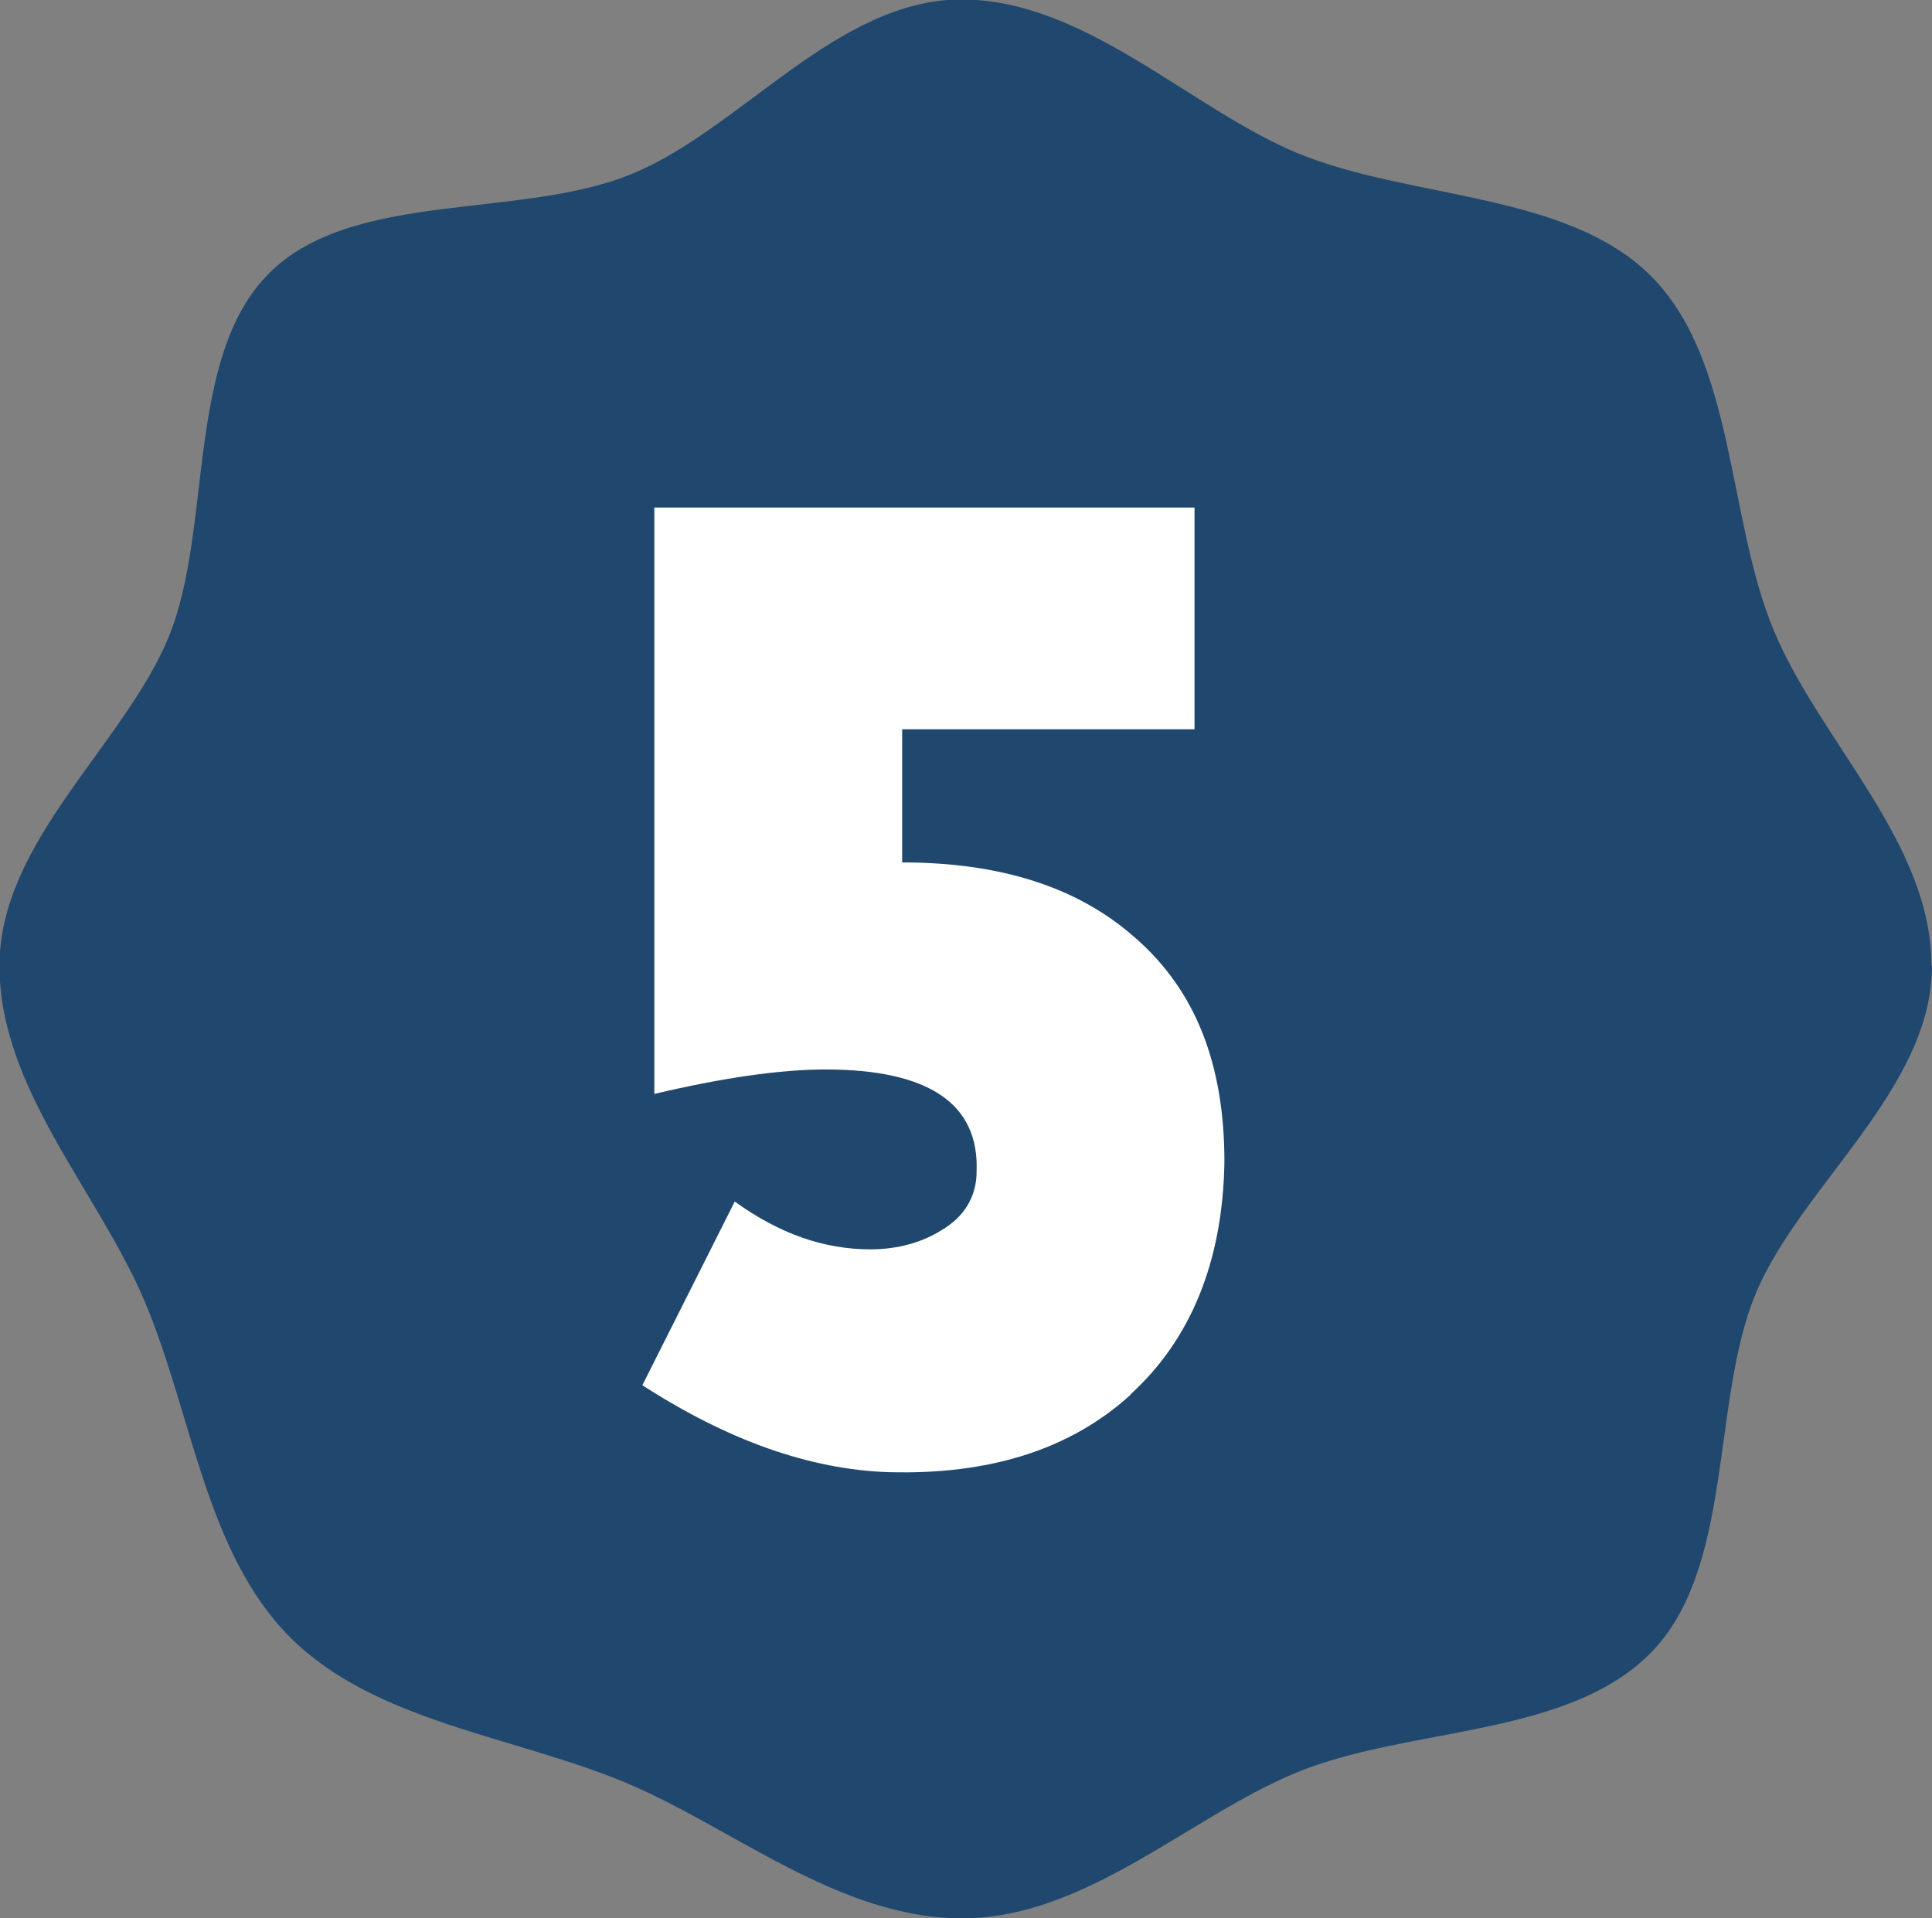
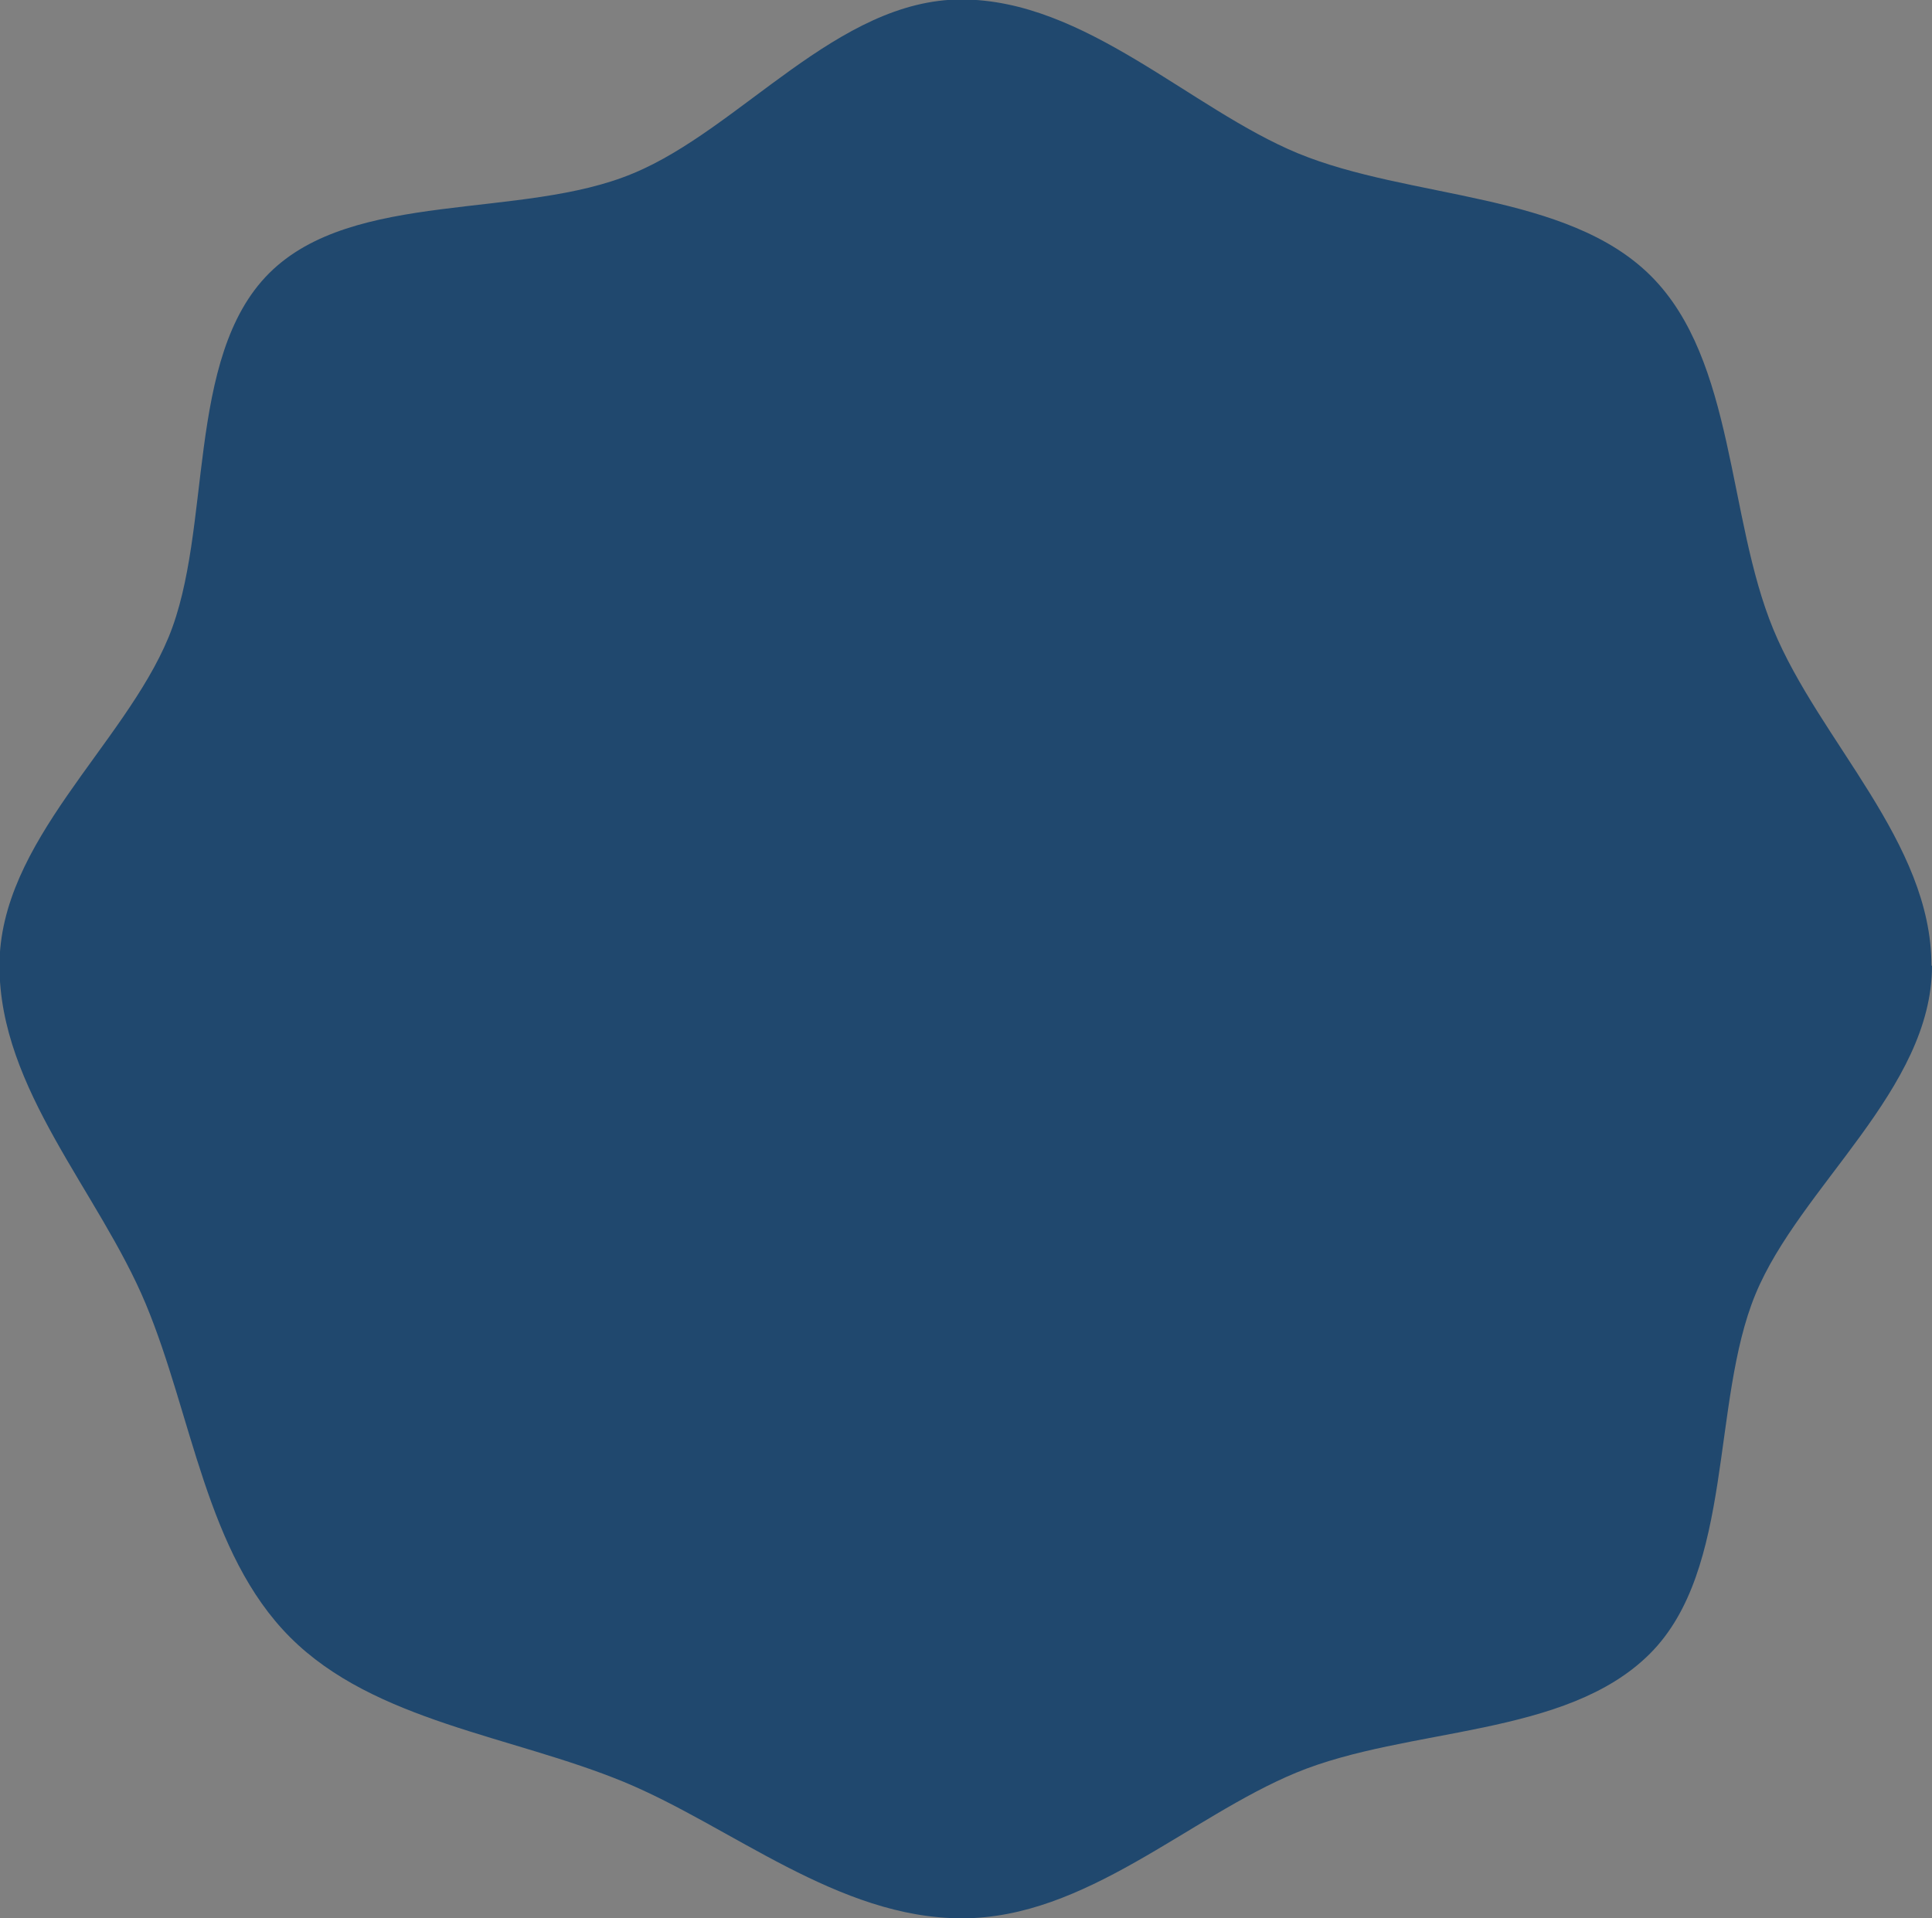
<svg xmlns="http://www.w3.org/2000/svg" id="_レイヤー_2" data-name="レイヤー 2" viewBox="0 0 35.55 35.3">
  <rect x="0" y="0" width="35.55" height="35.3" fill="#808080" stroke="none" />
  <defs>
    <style>
      .cls-1 {
        fill: #20486e;
      }

      .cls-2 {
        fill: #fff;
      }
    </style>
  </defs>
  <g id="_画像" data-name="画像">
    <g>
      <path class="cls-1" d="M35.55,17.77c0,2.28-2.43,4.06-3.25,6.05s-.39,5.06-1.94,6.61-4.45,1.34-6.51,2.19c-1.98.82-3.87,2.68-6.15,2.68s-4.24-1.69-6.22-2.51c-2.06-.85-4.59-1.11-6.14-2.66-1.55-1.55-1.8-4.08-2.66-6.14s-2.69-3.94-2.69-6.22,2.29-4.06,3.11-6.04.3-5.15,1.85-6.7c1.55-1.55,4.65-.98,6.7-1.84,1.98-.82,3.76-3.2,6.04-3.2s4.21,2.01,6.19,2.83c2.06.85,4.95.71,6.5,2.26,1.55,1.55,1.4,4.44,2.25,6.5s2.91,3.91,2.91,6.19Z" />
-       <path class="cls-2" d="M20.81,25.66c-1.13,1.03-2.63,1.48-4.46,1.43-1.45-.05-2.95-.58-4.53-1.6l1.7-3.38c.83.6,1.65.88,2.5.88.5,0,.95-.13,1.3-.35.43-.25.65-.63.65-1.08.05-1.25-.88-1.88-2.78-1.88-.83,0-1.88.15-3.15.45v-10.79h9.94v4.08h-5.38v2.45c1.8,0,3.23.45,4.28,1.38,1.13.98,1.65,2.35,1.65,4.13-.03,1.85-.63,3.28-1.73,4.28Z" />
    </g>
  </g>
</svg>